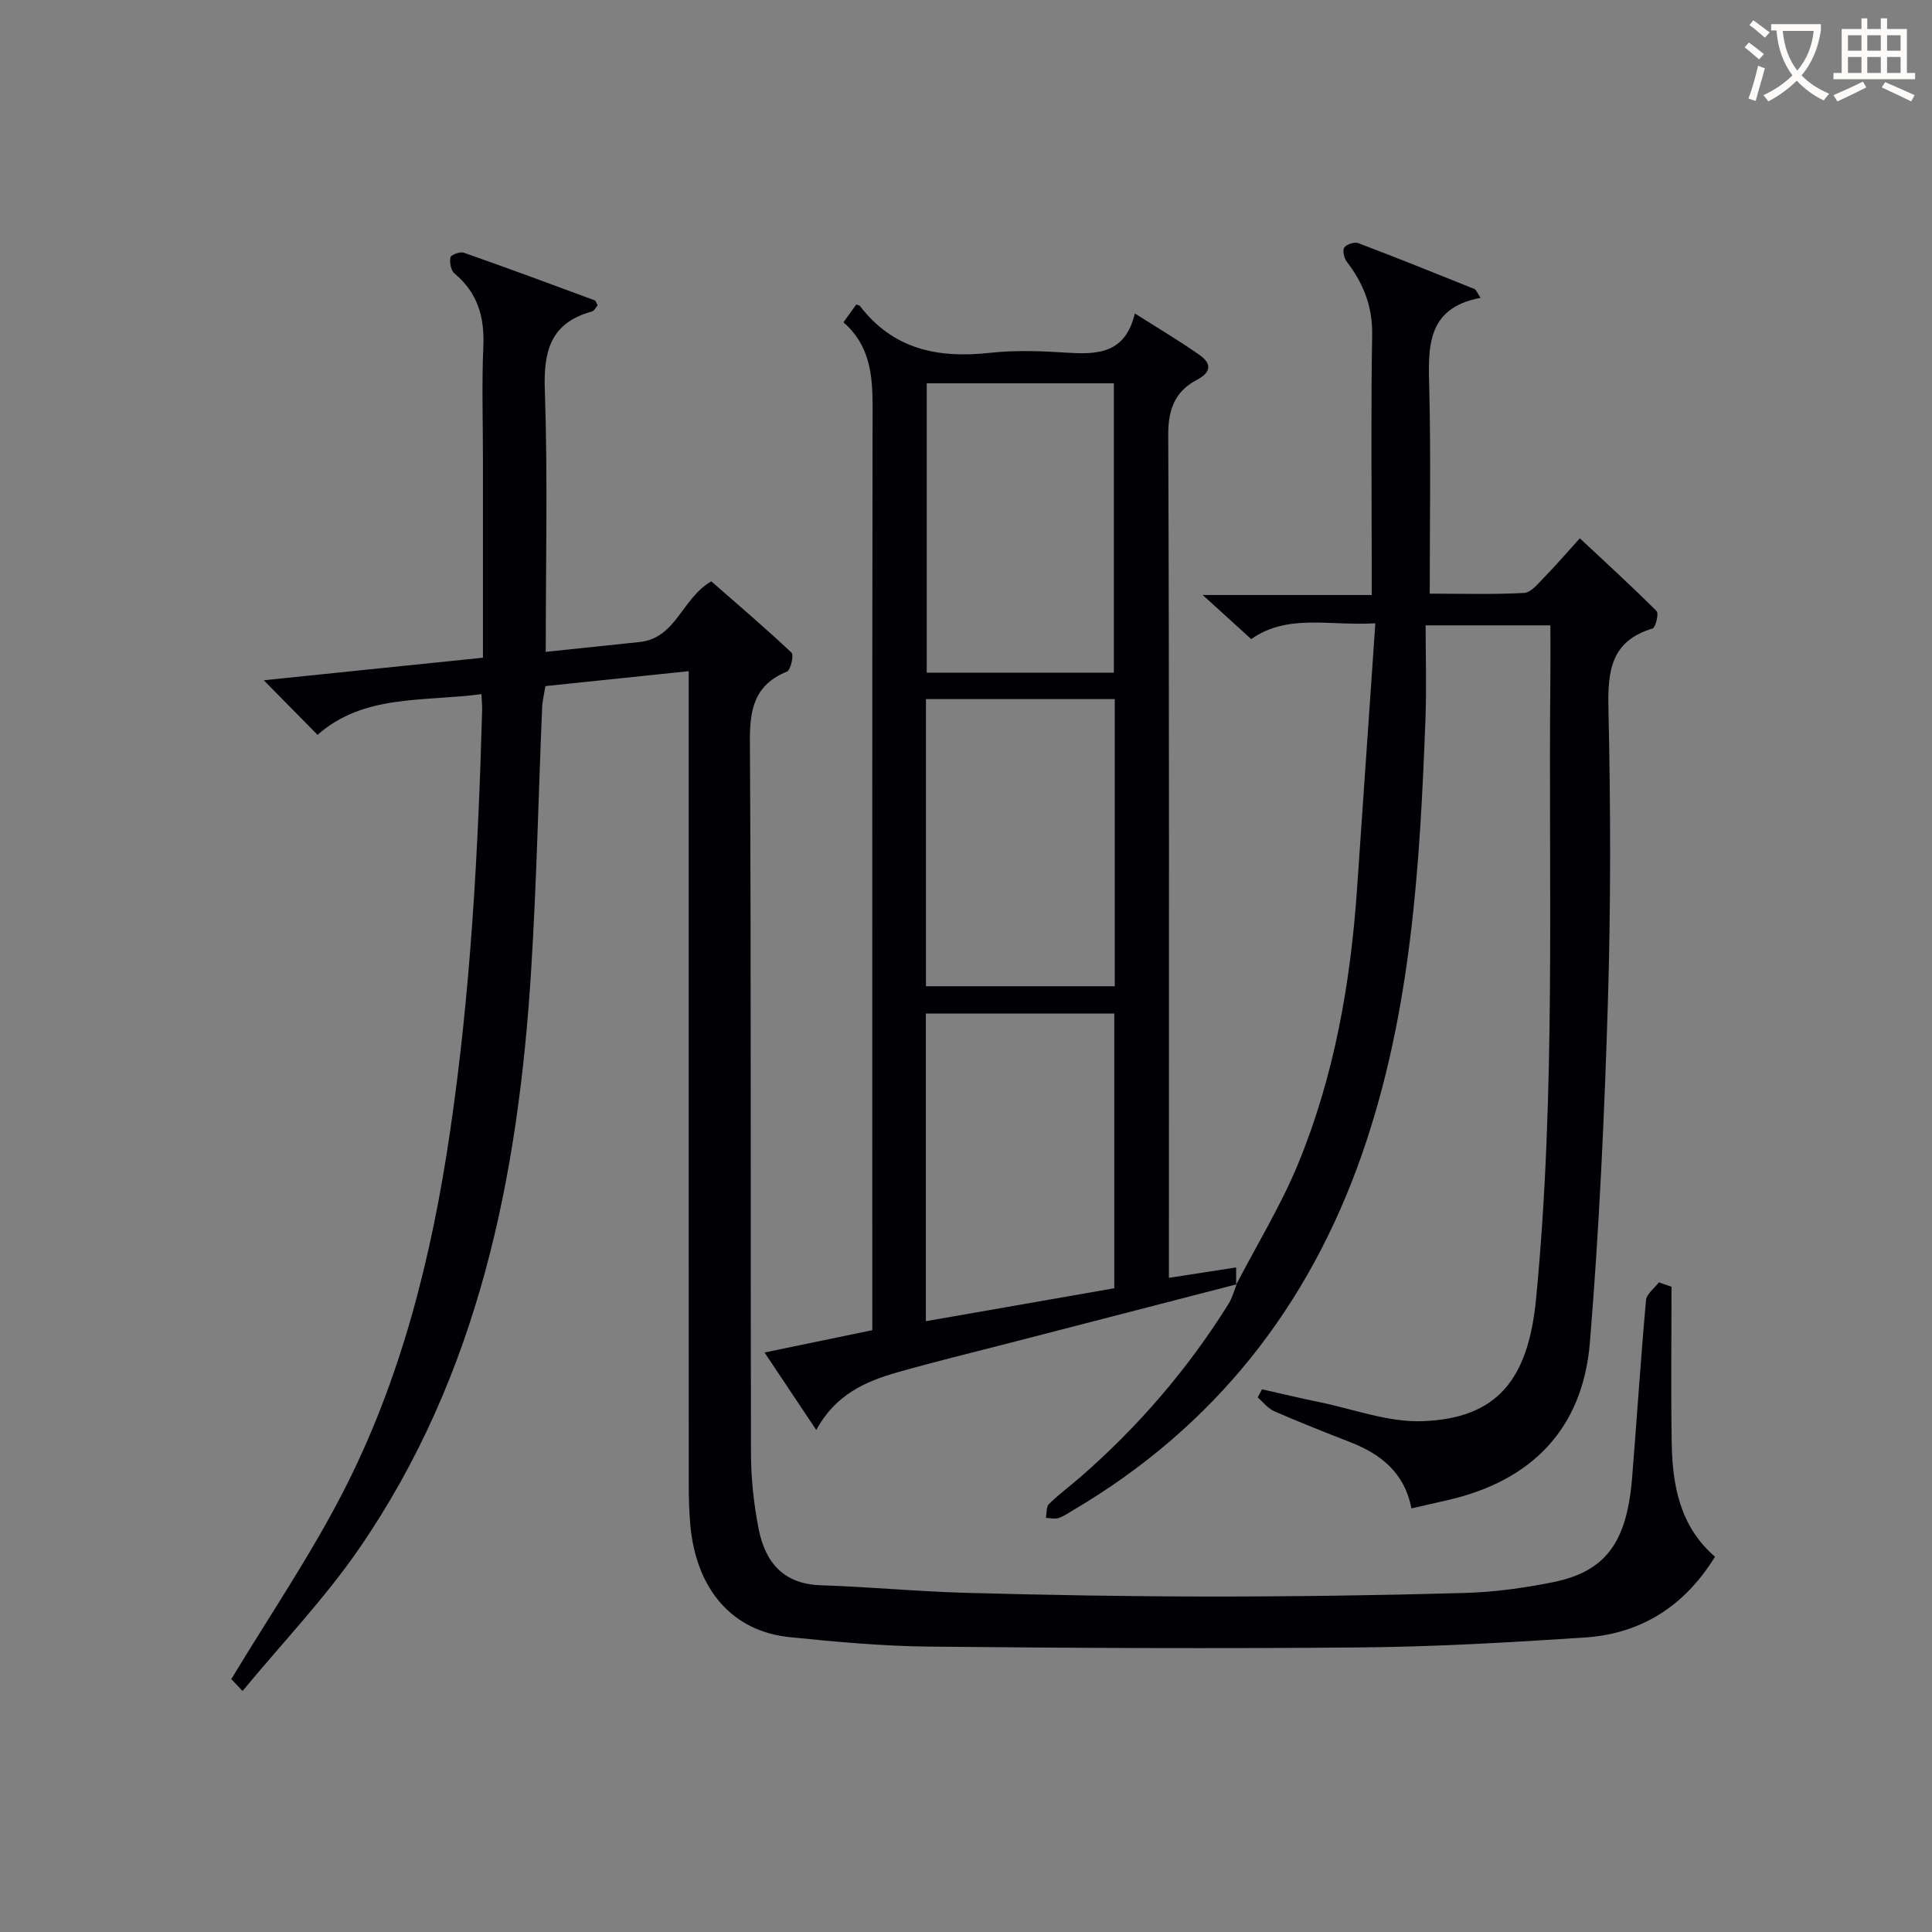
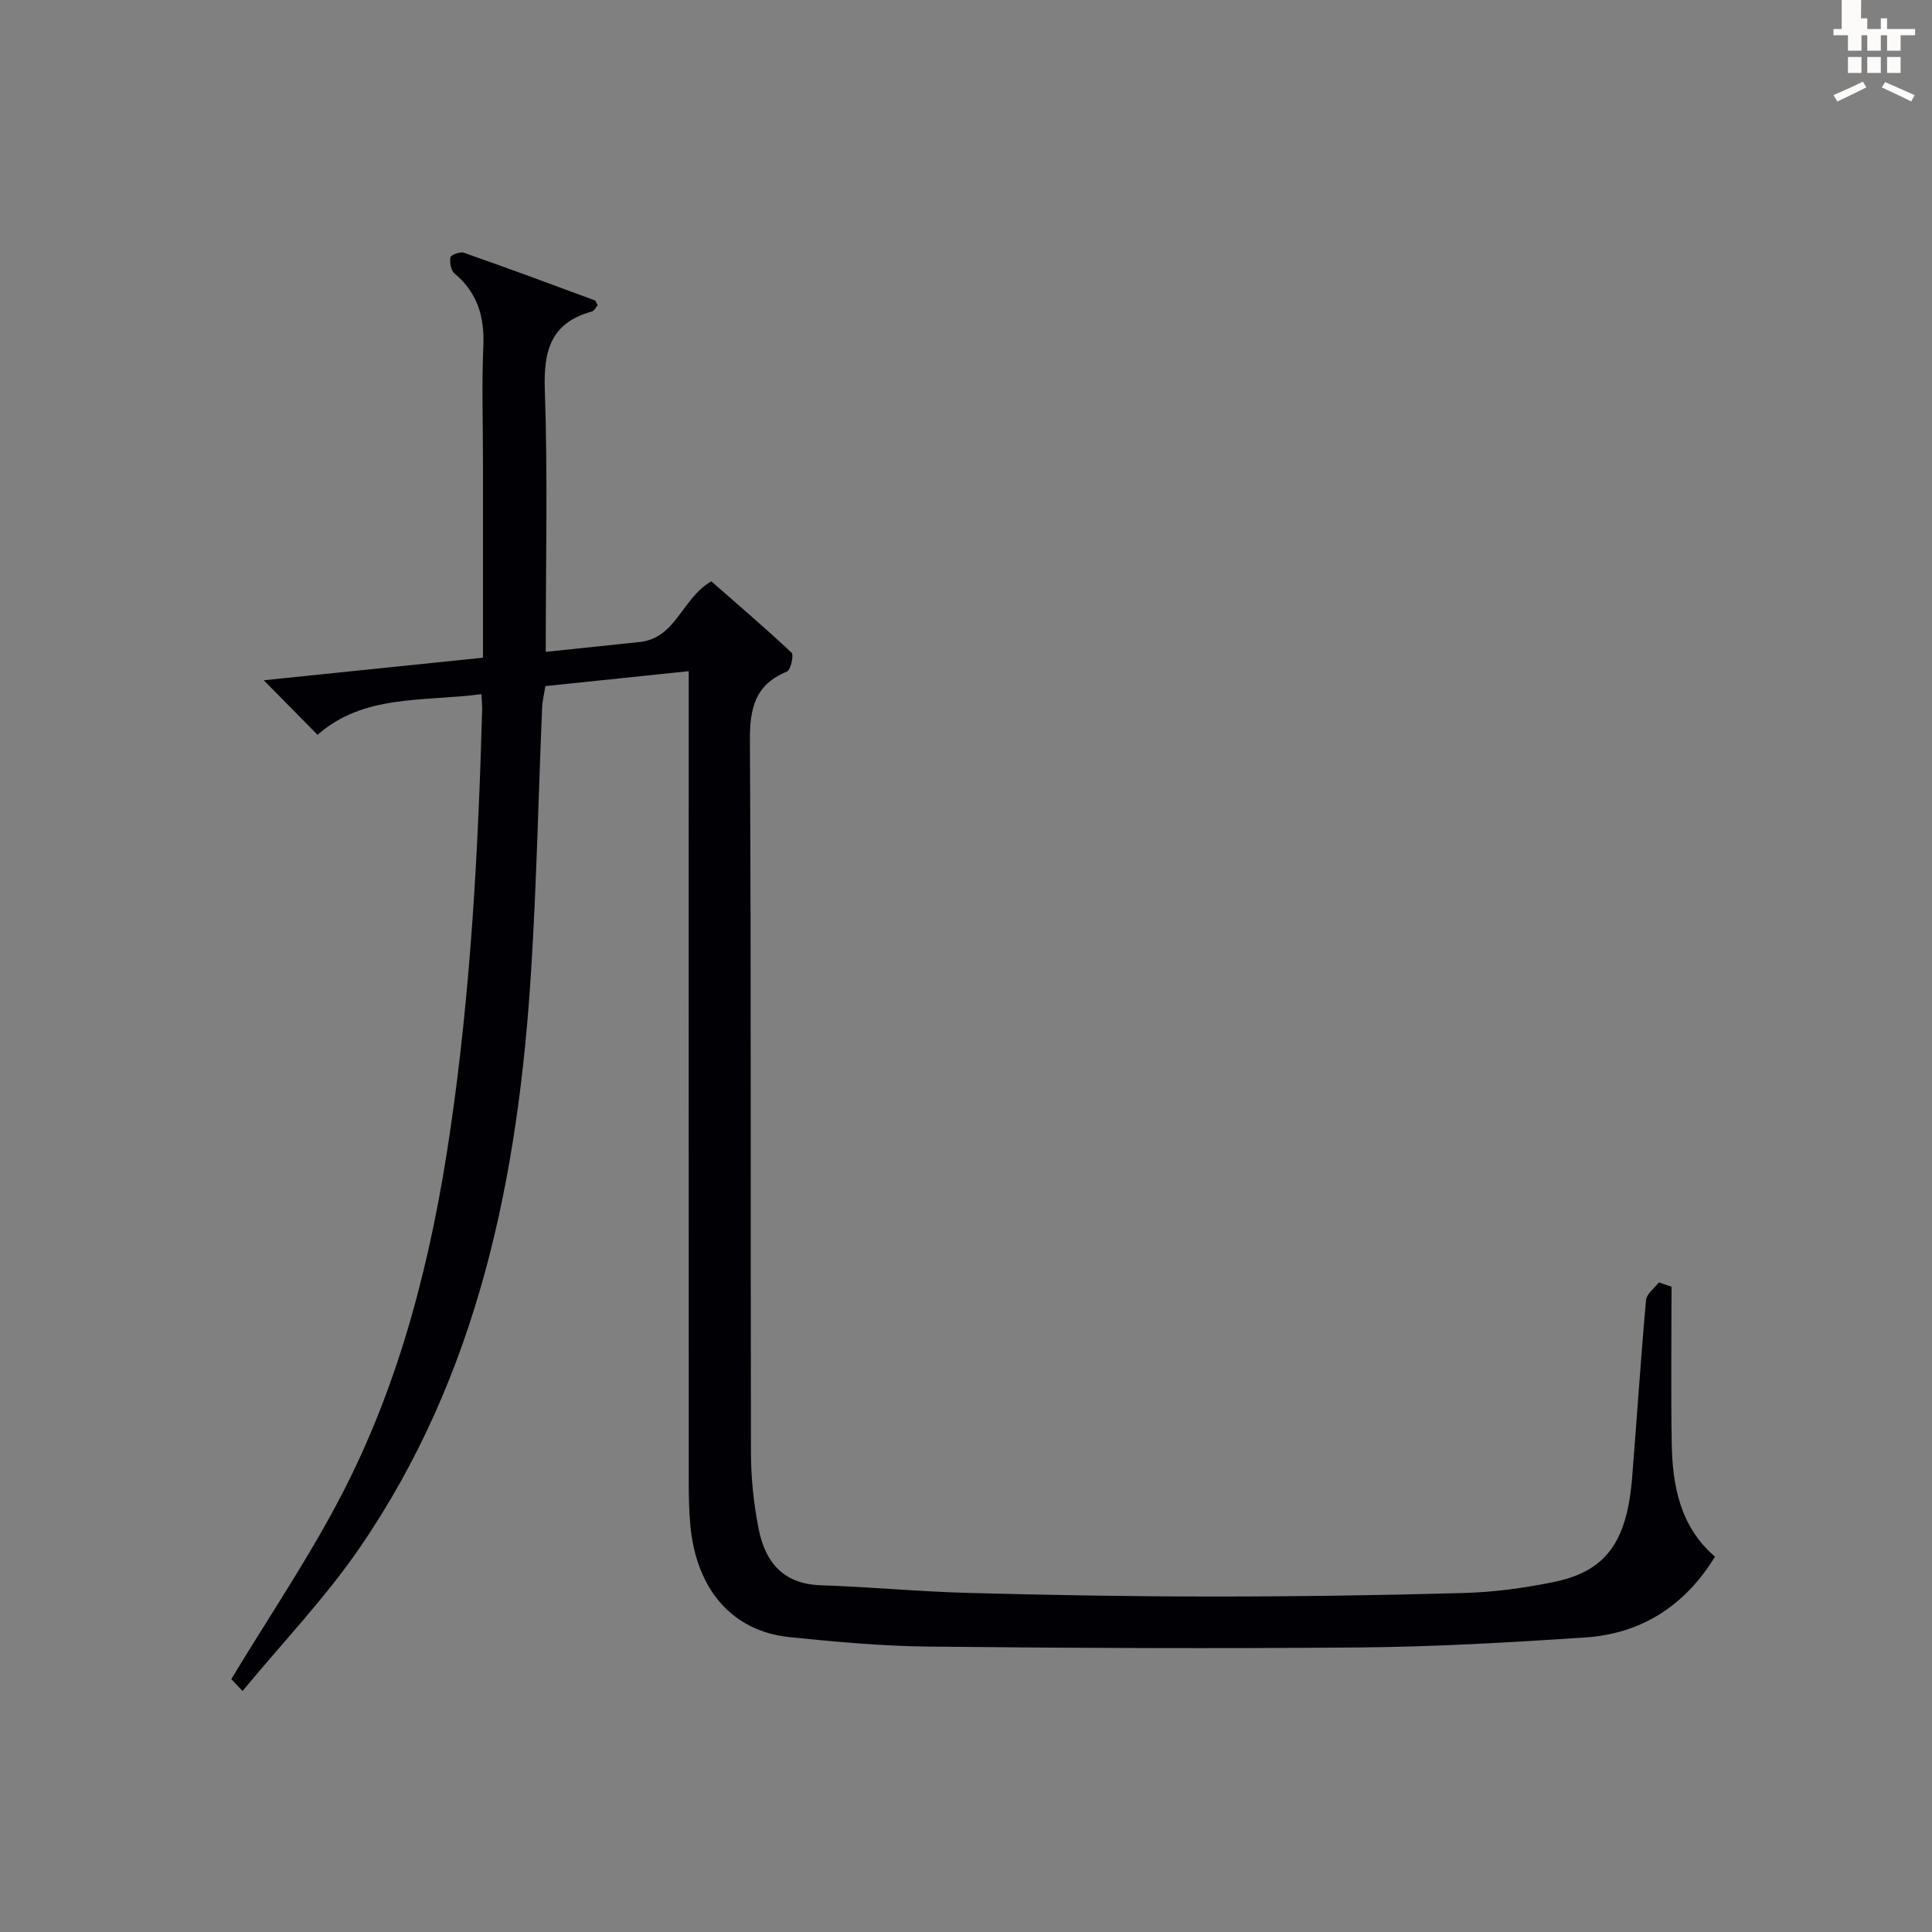
<svg xmlns="http://www.w3.org/2000/svg" enable-background="new 0 0 400 400" viewBox="0 0 400 400">
  <rect x="0" y="0" width="400" height="400" fill="#808080" stroke="none" />
  <g fill="#010105">
    <path d="m99.68 143.72c-12.08 1.59-24.34-.04-33.94 8.42-3.66-3.71-7.3-7.42-11.13-11.3 14.86-1.53 29.94-3.08 45.38-4.67 0-14.02 0-27.49 0-40.97 0-7.83-.26-15.67.08-23.49.27-6.09-1.19-11.11-5.98-15.1-.74-.62-1.03-2.28-.83-3.33.1-.51 1.99-1.23 2.76-.96 9.08 3.18 18.09 6.52 27.11 9.86.23.08.32.52.61 1.02-.37.42-.71 1.16-1.21 1.3-8.51 2.33-10.02 8.13-9.73 16.28.62 17.79.19 35.62.19 54.18 6.69-.7 13.03-1.38 19.37-2.03 7.66-.78 8.75-9.01 14.91-12.57 5.32 4.66 11.09 9.58 16.61 14.77.52.49-.18 3.59-.95 3.91-6.64 2.72-7.71 7.63-7.67 14.32.28 49.15.1 98.31.22 147.47.01 5.28.58 10.63 1.61 15.81 1.35 6.77 5.08 11.32 12.82 11.57 10.13.33 20.25 1.31 30.38 1.58 16.81.45 33.62.75 50.43.75 17.48.01 34.96-.24 52.43-.73 6.11-.17 12.27-1.01 18.27-2.21 10.99-2.19 15.4-8.19 16.49-21.63.99-12.26 1.78-24.54 2.88-36.79.12-1.3 1.74-2.46 2.66-3.68.87.3 1.75.61 2.62.91 0 10.78-.14 21.55.04 32.33.15 8.83 1.69 17.28 8.96 23.56-6.28 10.22-15.27 15.96-26.96 16.73-15.42 1.02-30.88 1.91-46.33 2.05-29.82.27-59.64.13-89.46-.17-9.63-.1-19.27-.98-28.85-1.96-11.87-1.21-19.35-9.88-20.55-23.25-.25-2.81-.32-5.65-.32-8.48-.02-53.66-.01-107.31-.01-160.97 0-2.14 0-4.29 0-7.29-10.11 1.05-19.74 2.06-29.67 3.09-.26 1.63-.62 3.05-.68 4.47-.76 18.11-1.14 36.25-2.27 54.34-2.65 42.63-10.85 83.77-35.61 119.75-7.1 10.32-15.88 19.49-24.14 29.49-1.66-1.75-2.32-2.45-2.33-2.46 7.88-13.07 16.29-25.43 23.08-38.62 12.04-23.38 18.37-48.63 22.19-74.59 4.28-29.01 5.86-58.2 6.66-87.46.02-.8-.07-1.61-.14-3.25z" />
-     <path d="m255.92 266.01c4.33-8.34 9.29-16.43 12.85-25.08 7.46-18.12 10.83-37.25 12.18-56.75 1.25-18.07 2.49-36.13 3.8-55.13-9.49.58-18.15-2.06-25.7 3.27-3.15-2.86-6.09-5.53-10.04-9.13h34.99c0-2.35 0-4.12 0-5.88 0-16-.18-32 .09-47.99.1-5.88-1.82-10.66-5.26-15.15-.56-.73-.92-2.31-.51-2.91.46-.68 2.09-1.22 2.87-.93 8.07 3.06 16.08 6.28 24.09 9.51.36.14.53.74 1.25 1.82-11.42 2.16-10.82 10.5-10.61 19.11.33 13.81.09 27.63.09 42.14 6.69 0 13.13.2 19.54-.15 1.44-.08 2.9-1.93 4.12-3.18 2.43-2.49 4.7-5.13 7.42-8.13 5.41 5.06 10.77 9.95 15.9 15.08.49.49-.22 3.41-.86 3.6-8.63 2.6-9.29 8.8-9.12 16.63.46 20.32.5 40.67-.12 60.98-.72 23.42-1.8 46.85-3.72 70.2-1.46 17.78-11.95 28.63-29.39 32.63-2.39.55-4.79 1.1-7.56 1.73-1.43-7.41-6.34-11.25-12.7-13.73-5.26-2.05-10.52-4.13-15.69-6.38-1.31-.57-2.3-1.89-3.44-2.86.3-.56.6-1.13.9-1.69 3.92.88 7.83 1.83 11.77 2.63 7.13 1.46 14.32 4.22 21.4 3.97 15.62-.54 21.95-8.73 23.56-25.27 4.16-42.87 2.53-85.84 2.97-128.77.04-3.45 0-6.9 0-10.73-8.02 0-16.23 0-25.83 0 0 6.44.2 12.86-.03 19.27-1.14 30.43-2.94 60.79-13.04 89.92-11.05 31.86-30.71 56.79-59.89 74-1 .59-1.98 1.3-3.07 1.64-.78.25-1.72-.01-2.59-.04.19-.97.05-2.29.63-2.86 2.01-1.98 4.3-3.67 6.44-5.52 12.01-10.45 22.29-22.39 30.73-35.9.77-1.23 1.14-2.7 1.69-4.05z" />
-     <path d="m256.03 265.9c-15.72 4.06-31.45 8.12-47.17 12.19-7.7 1.99-15.44 3.86-23.08 6.04-6.62 1.89-12.83 4.62-16.78 11.94-3.68-5.52-6.94-10.4-10.71-16.05 7.69-1.59 14.72-3.05 22.31-4.62 0-2.18 0-4.31 0-6.43 0-61.63-.04-123.27.06-184.9.01-6.57-.63-12.65-6.03-17.34 1.04-1.45 1.87-2.61 2.66-3.7.46.19.67.21.76.33 6.9 9.02 16.24 10.87 26.92 9.69 5.27-.58 10.67-.37 15.98-.03 6.36.41 12.07.14 14-8.13 4.85 3.08 9.22 5.67 13.37 8.58 2.47 1.73 2.61 3.53-.53 5.18-4.47 2.35-5.94 6.04-5.92 11.36.23 56.13.14 112.27.14 168.41v6.14c4.8-.74 9.16-1.41 13.92-2.15v3.62c-.01-.02.1-.13.1-.13zm-64.34 7.64c13.31-2.33 26.25-4.59 39.01-6.82 0-19.39 0-38.11 0-56.88-13.17 0-26.02 0-39.01 0zm38.92-134.27c0-20.2 0-40.08 0-59.91-13.15 0-25.9 0-38.74 0v59.91zm-38.9 64.92h39.09c0-19.99 0-39.57 0-59.45-13.06 0-25.93 0-39.09 0z" />
  </g>
-   <path d="m362.1 8.8c1.1.8 2.1 1.6 3.1 2.4l-1 1.1c-1.3-1.1-2.3-2-3-2.5zm1.9 4.8c.5.2.9.4 1.4.5-.6 2.3-1.3 4.5-1.9 6.8l-1.5-.5c.8-2.1 1.4-4.3 2-6.8zm-1-9.4c1.3.9 2.4 1.8 3.4 2.5l-1 1.1c-1.4-1.2-2.4-2.1-3.2-2.6zm3.7 2.2v-1.4h10.3v1.2c-.5 3.6-1.8 6.8-4 9.4 1.5 1.6 3.4 2.8 5.7 3.8-.3.4-.7.8-1.1 1.4-2.3-1.1-4.1-2.5-5.6-4.1-1.6 1.6-3.6 3.1-5.9 4.3-.3-.5-.7-.9-1-1.3 2.4-1.1 4.4-2.5 6-4.1-1.9-2.5-3-5.6-3.3-9.3h-1.1zm8.8 0h-6.4c.3 3.3 1.3 6 3 8.2 2-2.3 3.1-5.1 3.4-8.2z" fill="#fcfbfa" />
-   <path d="m385.3 3.8h1.3v2.2h2.8v-2.2h1.3v2.2h4.1v9.1h1.7v1.3h-16.9v-1.3h1.7v-9.1h4.1v-2.2zm.4 13.1.7 1.2c-1.8.9-3.8 1.9-6 2.9-.2-.4-.5-.8-.8-1.3 2.3-1 4.3-1.9 6.1-2.8zm-3.1-6.4h2.8v-3.2h-2.8zm0 4.6h2.8v-3.3h-2.8zm4-4.6h2.8v-3.2h-2.8zm0 4.6h2.8v-3.3h-2.8zm3.7 1.9c2.1.9 4.1 1.8 6.1 2.7l-.7 1.3c-2.2-1.1-4.2-2-6.1-2.9zm3.2-9.7h-2.8v3.2h2.8zm-2.8 7.8h2.8v-3.3h-2.8z" fill="#fcfbfa" />
+   <path d="m385.3 3.8h1.3v2.2h2.8v-2.2h1.3v2.2h4.1h1.7v1.3h-16.9v-1.3h1.7v-9.1h4.1v-2.2zm.4 13.1.7 1.2c-1.8.9-3.8 1.9-6 2.9-.2-.4-.5-.8-.8-1.3 2.3-1 4.3-1.9 6.1-2.8zm-3.1-6.4h2.8v-3.2h-2.8zm0 4.6h2.8v-3.3h-2.8zm4-4.6h2.8v-3.2h-2.8zm0 4.6h2.8v-3.3h-2.8zm3.7 1.9c2.1.9 4.1 1.8 6.1 2.7l-.7 1.3c-2.2-1.1-4.2-2-6.1-2.9zm3.2-9.7h-2.8v3.2h2.8zm-2.8 7.8h2.8v-3.3h-2.8z" fill="#fcfbfa" />
</svg>